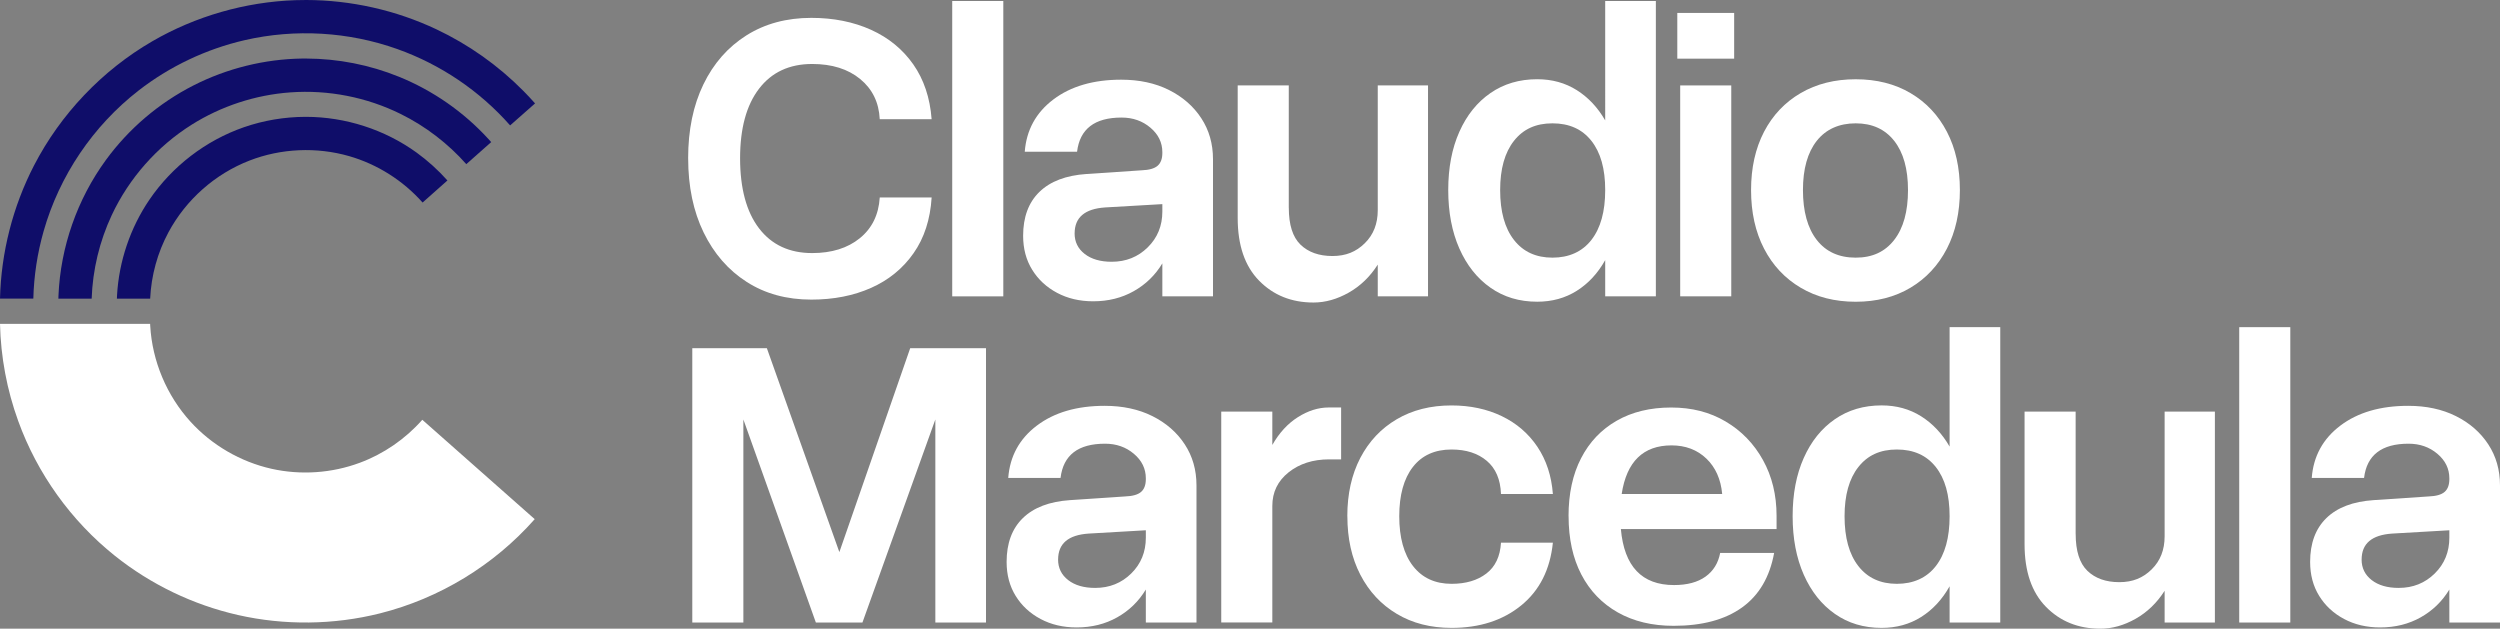
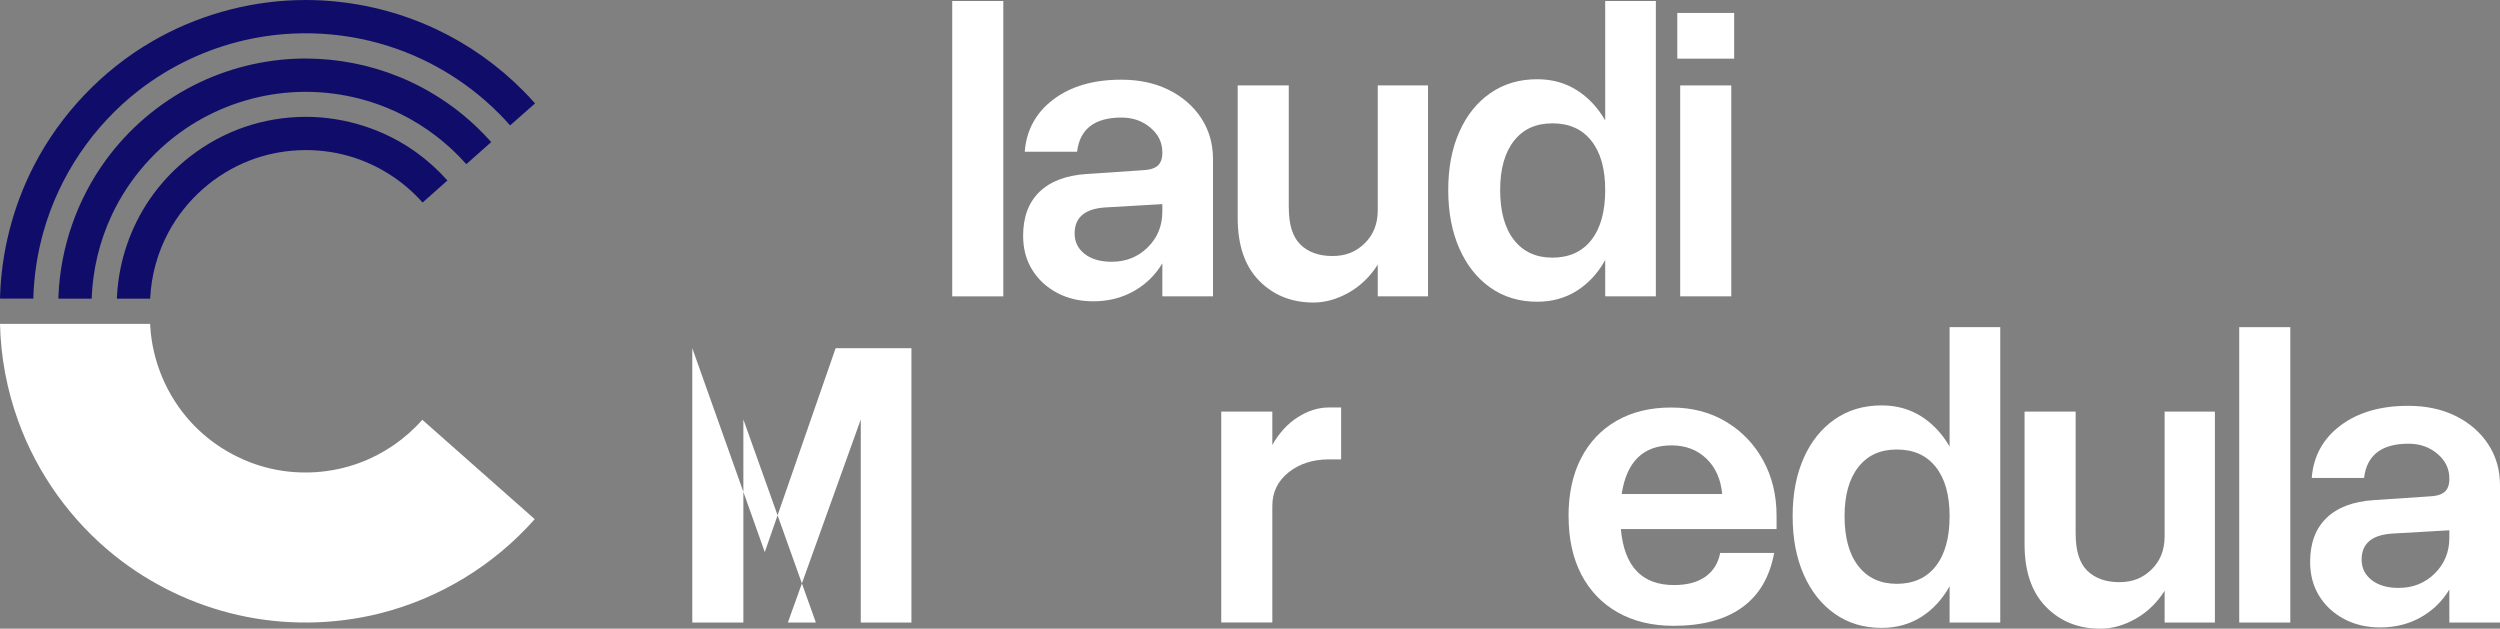
<svg xmlns="http://www.w3.org/2000/svg" id="Livello_2" viewBox="0 0 831.08 209">
  <rect x="0" y="0" width="831.08" height="209" fill="#808080" stroke="none" />
  <defs>
    <style>.cls-1,.cls-2{fill:#fff;}.cls-1,.cls-3{fill-rule:evenodd;}.cls-3{fill:#0f0d69;}</style>
  </defs>
  <g id="Livello_1-2">
-     <path class="cls-2" d="M228.76,52.64c0-9.4,1.69-17.6,5.07-24.58,3.38-6.98,8.15-12.41,14.31-16.3,6.16-3.88,13.35-5.82,21.57-5.82,7.39,0,14.01,1.33,19.86,3.97,5.84,2.65,10.52,6.48,14.04,11.5,3.51,5.02,5.55,11.09,6.09,18.21h-17.25c-.27-5.57-2.44-10.02-6.5-13.35-4.06-3.33-9.38-5-15.95-5-7.58,0-13.47,2.74-17.67,8.22-4.2,5.48-6.3,13.19-6.3,23.14s2.1,17.8,6.3,23.28c4.2,5.48,10.09,8.22,17.67,8.22,6.48,0,11.75-1.64,15.82-4.93,4.06-3.29,6.28-7.81,6.64-13.56h17.25c-.46,7.31-2.46,13.49-6.03,18.56-3.56,5.07-8.26,8.9-14.1,11.5-5.84,2.6-12.46,3.9-19.86,3.9-8.22,0-15.38-1.96-21.5-5.89-6.12-3.92-10.89-9.4-14.31-16.43-3.42-7.03-5.14-15.25-5.14-24.65Z" />
    <path class="cls-2" d="M316.55.33h16.98v98.19h-16.98V.33Z" />
    <path class="cls-2" d="M403.24,52.92v45.6h-16.84v-10.96c-2.37,3.93-5.55,7.01-9.52,9.24-3.97,2.24-8.47,3.36-13.49,3.36-4.47,0-8.47-.94-11.98-2.81-3.52-1.87-6.28-4.43-8.28-7.67-2.01-3.24-3.01-7.01-3.01-11.3,0-6.21,1.8-11.07,5.41-14.58,3.61-3.51,8.83-5.5,15.68-5.96l18.35-1.23c2.46-.09,4.22-.59,5.27-1.51,1.05-.91,1.57-2.33,1.57-4.24v-.27c0-3.19-1.32-5.91-3.97-8.15-2.65-2.24-5.84-3.36-9.59-3.36-8.95,0-13.88,3.79-14.79,11.37h-17.39c.55-7.21,3.72-13.01,9.52-17.39,5.8-4.38,13.31-6.57,22.53-6.57,6.03,0,11.32,1.14,15.88,3.42,4.56,2.28,8.15,5.41,10.75,9.38,2.6,3.97,3.9,8.51,3.9,13.63ZM357.23,77.57c0,2.83,1.12,5.11,3.36,6.85,2.24,1.74,5.23,2.6,8.97,2.6,4.75,0,8.74-1.6,11.98-4.79,3.24-3.19,4.86-7.17,4.86-11.91v-2.46l-19.03,1.1c-6.76.46-10.13,3.33-10.13,8.63Z" />
    <path class="cls-2" d="M428.44,69.08c0,5.66,1.3,9.75,3.9,12.26,2.6,2.51,6.14,3.77,10.61,3.77s7.87-1.41,10.75-4.25c2.88-2.83,4.31-6.48,4.31-10.96V28.4h16.71v70.11h-16.71v-10.54c-2.56,4.02-5.78,7.12-9.65,9.31-3.88,2.19-7.78,3.29-11.71,3.29-7.31,0-13.33-2.42-18.08-7.26-4.75-4.84-7.12-11.78-7.12-20.81V28.4h16.98v40.67Z" />
    <path class="cls-2" d="M550.46.33v98.19h-16.84v-12.05c-2.46,4.38-5.61,7.78-9.45,10.2-3.83,2.42-8.22,3.63-13.15,3.63-5.94,0-11.12-1.55-15.54-4.66-4.43-3.1-7.87-7.44-10.34-13.01-2.46-5.57-3.7-12.05-3.7-19.45s1.23-13.85,3.7-19.38c2.46-5.52,5.91-9.81,10.34-12.87,4.43-3.06,9.61-4.59,15.54-4.59,4.93,0,9.31,1.21,13.15,3.63,3.83,2.42,6.98,5.77,9.45,10.06V.33h16.84ZM498.7,63.19c0,7.12,1.53,12.65,4.59,16.57,3.06,3.93,7.33,5.89,12.8,5.89s9.88-1.96,12.94-5.89c3.06-3.92,4.59-9.45,4.59-16.57s-1.53-12.48-4.59-16.37c-3.06-3.88-7.37-5.82-12.94-5.82s-9.75,1.94-12.8,5.82c-3.06,3.88-4.59,9.34-4.59,16.37Z" />
    <path class="cls-2" d="M557.59,4.3h18.9v15.2h-18.9V4.3ZM558.55,28.4h16.98v70.11h-16.98V28.4Z" />
-     <path class="cls-2" d="M582.11,63.19c0-7.4,1.44-13.85,4.31-19.38,2.88-5.52,6.94-9.81,12.19-12.87,5.25-3.06,11.34-4.59,18.28-4.59s13.01,1.53,18.21,4.59c5.2,3.06,9.24,7.35,12.12,12.87,2.88,5.53,4.31,11.98,4.31,19.38s-1.44,13.88-4.31,19.45c-2.88,5.57-6.92,9.91-12.12,13.01-5.2,3.1-11.28,4.66-18.21,4.66s-13.03-1.55-18.28-4.66c-5.25-3.1-9.31-7.44-12.19-13.01-2.88-5.57-4.31-12.05-4.31-19.45ZM634.28,63.19c0-7.03-1.53-12.48-4.59-16.37-3.06-3.88-7.33-5.82-12.8-5.82s-9.88,1.94-12.94,5.82c-3.06,3.88-4.59,9.34-4.59,16.37s1.53,12.65,4.59,16.57c3.06,3.93,7.37,5.89,12.94,5.89s9.74-1.96,12.8-5.89c3.06-3.92,4.59-9.45,4.59-16.57Z" />
-     <path class="cls-2" d="M286.69,206.95h-15.47l-24.1-67.51v67.51h-16.98v-91.2h24.79l24.1,67.79,23.55-67.79h25.2v91.2h-16.84v-67.51l-24.24,67.51Z" />
-     <path class="cls-2" d="M397.75,161.34v45.6h-16.84v-10.96c-2.37,3.93-5.55,7.01-9.52,9.24-3.97,2.24-8.47,3.36-13.49,3.36-4.47,0-8.47-.94-11.98-2.81-3.52-1.87-6.28-4.43-8.28-7.67-2.01-3.24-3.01-7.01-3.01-11.3,0-6.21,1.8-11.07,5.41-14.58,3.61-3.51,8.83-5.5,15.68-5.96l18.35-1.23c2.46-.09,4.22-.59,5.27-1.51,1.05-.91,1.57-2.33,1.57-4.24v-.27c0-3.19-1.32-5.91-3.97-8.15-2.65-2.24-5.84-3.36-9.59-3.36-8.95,0-13.88,3.79-14.79,11.37h-17.39c.55-7.21,3.72-13.01,9.52-17.39,5.8-4.38,13.31-6.57,22.53-6.57,6.03,0,11.32,1.14,15.88,3.42,4.56,2.28,8.15,5.41,10.75,9.38,2.6,3.97,3.9,8.51,3.9,13.63ZM351.74,185.99c0,2.83,1.12,5.11,3.36,6.85,2.24,1.74,5.23,2.6,8.97,2.6,4.75,0,8.74-1.6,11.98-4.79,3.24-3.19,4.86-7.17,4.86-11.91v-2.46l-19.03,1.1c-6.76.46-10.13,3.33-10.13,8.63Z" />
+     <path class="cls-2" d="M286.69,206.95h-15.47l-24.1-67.51v67.51h-16.98v-91.2l24.1,67.79,23.55-67.79h25.2v91.2h-16.84v-67.51l-24.24,67.51Z" />
    <path class="cls-2" d="M405.98,136.83h16.98v11.09c2.28-4.02,5.11-7.1,8.49-9.24,3.38-2.14,6.8-3.22,10.27-3.22h4.11v17.25h-3.97c-5.39,0-9.88,1.44-13.49,4.31-3.61,2.88-5.41,6.6-5.41,11.16v38.75h-16.98v-70.11Z" />
-     <path class="cls-2" d="M447.89,171.62c0-7.4,1.44-13.85,4.31-19.38,2.88-5.52,6.92-9.81,12.12-12.87,5.2-3.06,11.27-4.59,18.21-4.59,6.21,0,11.78,1.19,16.71,3.56,4.93,2.37,8.88,5.78,11.85,10.2,2.97,4.43,4.68,9.65,5.14,15.68h-17.25c-.18-4.84-1.76-8.51-4.72-11.02-2.97-2.51-6.87-3.77-11.71-3.77-5.57,0-9.86,1.94-12.87,5.82-3.01,3.88-4.52,9.34-4.52,16.37s1.53,12.65,4.59,16.57c3.06,3.93,7.33,5.89,12.8,5.89,4.75,0,8.6-1.14,11.57-3.42,2.97-2.28,4.59-5.7,4.86-10.27h17.25c-.91,8.95-4.43,15.91-10.54,20.88-6.12,4.98-13.83,7.46-23.14,7.46-6.94,0-13.01-1.55-18.21-4.66-5.2-3.1-9.24-7.44-12.12-13.01-2.88-5.57-4.31-12.05-4.31-19.45Z" />
    <path class="cls-2" d="M521.43,171.62c0-7.49,1.39-13.92,4.18-19.31,2.78-5.39,6.73-9.54,11.85-12.46,5.11-2.92,11.14-4.38,18.08-4.38s12.89,1.55,18.14,4.66c5.25,3.11,9.38,7.37,12.39,12.8,3.01,5.43,4.52,11.62,4.52,18.56v4.38h-51.76c1.1,12.42,6.98,18.62,17.67,18.62,4.38,0,7.87-.94,10.48-2.81,2.6-1.87,4.22-4.5,4.86-7.87h17.94c-1.46,8.03-5.02,14.08-10.68,18.14-5.66,4.06-13.24,6.09-22.73,6.09-7.12,0-13.31-1.48-18.56-4.45-5.25-2.97-9.29-7.17-12.12-12.6-2.83-5.43-4.24-11.89-4.24-19.38ZM555.67,148.06c-9.4,0-14.93,5.39-16.57,16.16h33.41c-.46-4.93-2.21-8.85-5.27-11.78-3.06-2.92-6.92-4.38-11.57-4.38Z" />
    <path class="cls-2" d="M664.95,108.76v98.19h-16.84v-12.05c-2.46,4.38-5.61,7.78-9.45,10.2-3.83,2.42-8.22,3.63-13.15,3.63-5.94,0-11.12-1.55-15.54-4.66-4.43-3.1-7.87-7.44-10.34-13.01-2.46-5.57-3.7-12.05-3.7-19.45s1.23-13.85,3.7-19.38c2.46-5.52,5.91-9.81,10.34-12.87,4.43-3.06,9.61-4.59,15.54-4.59,4.93,0,9.31,1.21,13.15,3.63,3.83,2.42,6.98,5.77,9.45,10.06v-39.71h16.84ZM613.19,171.62c0,7.12,1.53,12.65,4.59,16.57,3.06,3.93,7.33,5.89,12.8,5.89s9.88-1.96,12.94-5.89c3.06-3.92,4.59-9.45,4.59-16.57s-1.53-12.48-4.59-16.37c-3.06-3.88-7.37-5.82-12.94-5.82s-9.75,1.94-12.8,5.82c-3.06,3.88-4.59,9.34-4.59,16.37Z" />
    <path class="cls-2" d="M690.02,177.5c0,5.66,1.3,9.75,3.9,12.26,2.6,2.51,6.14,3.77,10.61,3.77s7.87-1.41,10.75-4.25c2.88-2.83,4.31-6.48,4.31-10.96v-41.49h16.71v70.11h-16.71v-10.54c-2.56,4.02-5.78,7.12-9.65,9.31-3.88,2.19-7.78,3.29-11.71,3.29-7.31,0-13.33-2.42-18.08-7.26-4.75-4.84-7.12-11.78-7.12-20.81v-44.1h16.98v40.67Z" />
    <path class="cls-2" d="M744.39,108.76h16.98v98.19h-16.98v-98.19Z" />
    <path class="cls-2" d="M831.08,161.34v45.6h-16.84v-10.96c-2.37,3.93-5.55,7.01-9.52,9.24-3.97,2.24-8.47,3.36-13.49,3.36-4.47,0-8.47-.94-11.98-2.81-3.52-1.87-6.28-4.43-8.28-7.67-2.01-3.24-3.01-7.01-3.01-11.3,0-6.21,1.8-11.07,5.41-14.58,3.61-3.51,8.83-5.5,15.68-5.96l18.35-1.23c2.46-.09,4.22-.59,5.27-1.51,1.05-.91,1.57-2.33,1.57-4.24v-.27c0-3.19-1.32-5.91-3.97-8.15-2.65-2.24-5.84-3.36-9.59-3.36-8.95,0-13.88,3.79-14.79,11.37h-17.39c.55-7.21,3.72-13.01,9.52-17.39,5.8-4.38,13.31-6.57,22.53-6.57,6.03,0,11.32,1.14,15.88,3.42,4.56,2.28,8.15,5.41,10.75,9.38,2.6,3.97,3.9,8.51,3.9,13.63ZM785.07,185.99c0,2.83,1.12,5.11,3.36,6.85,2.24,1.74,5.23,2.6,8.97,2.6,4.75,0,8.74-1.6,11.98-4.79,3.24-3.19,4.86-7.17,4.86-11.91v-2.46l-19.03,1.1c-6.76.46-10.13,3.33-10.13,8.63Z" />
    <path class="cls-1" d="M49.91,107.67l.03.67c.67,11.7,5.47,23.13,13.35,31.8,7.11,7.83,16.67,13.39,26.98,15.7,9.69,2.17,20,1.47,29.33-2,7.94-2.95,15.11-7.88,20.74-14.24l.05-.05,37.36,33.03s-.03.04-.05.06c-13.53,15.3-31.62,26.29-51.37,31.26-15.41,3.87-31.78,4.06-47.26.54-14.87-3.38-28.97-10.16-40.91-19.7-14.54-11.62-25.78-27.28-32.12-44.82C2.3,129.6.25,118.67,0,107.67h49.9Z" />
    <path class="cls-3" d="M0,99.28c.37-15.31,4.25-30.6,11.3-44.25,8.82-17.09,22.65-31.64,39.35-41.32C65.02,5.38,81.55.63,98.17.06c1.21-.04,2.41-.06,3.63-.06,14.8.03,29.75,3.35,43.29,9.75,10.71,5.06,20.52,12.01,28.86,20.44,1.34,1.35,2.64,2.74,3.9,4.17l.02.02-8.29,7.31c-10.19-11.55-23.14-20.26-37.5-25.38-16.14-5.75-33.91-6.83-50.76-2.95-12.79,2.95-24.91,8.71-35.24,16.73-15.13,11.75-26.34,28.32-31.59,46.81-2.07,7.27-3.22,14.82-3.41,22.37H0Z" />
    <path class="cls-3" d="M30.47,99.28h-11.06l.03-1.02c.67-16.09,6.2-31.98,15.77-45.08,7.61-10.42,17.67-18.96,29.12-24.79,11.18-5.68,23.6-8.75,36.13-8.93.44,0,.89,0,1.33,0,10.59.03,21.12,2.1,30.88,6.07,11.23,4.57,21.41,11.63,29.66,20.64.28.3.55.61.83.92l.05.06.08.09-8.28,7.33c-6.04-6.83-13.55-12.61-21.85-16.7-11.27-5.56-23.99-8.07-36.62-7.16-11.63.83-23.05,4.58-32.87,10.77-11.4,7.18-20.75,17.72-26.51,30.01-4.07,8.69-6.36,18.19-6.69,27.8h0Z" />
    <path class="cls-3" d="M49.92,99.28h-11.06l.05-1.19c.65-11.27,4.39-22.34,10.75-31.69,7.56-11.11,18.72-19.7,31.41-24.1,6.56-2.28,13.49-3.43,20.42-3.46.1,0,.21,0,.31,0,13.01.03,26.05,4.19,36.71,11.9,3.71,2.69,7.16,5.82,10.16,9.18l.07.07-8.26,7.34c-6.5-7.32-15.03-12.73-24.45-15.44-10.78-3.09-22.59-2.58-33.05,1.47-11.45,4.43-21.13,12.98-26.98,23.86-3.65,6.79-5.72,14.36-6.08,22.05h0Z" />
  </g>
</svg>